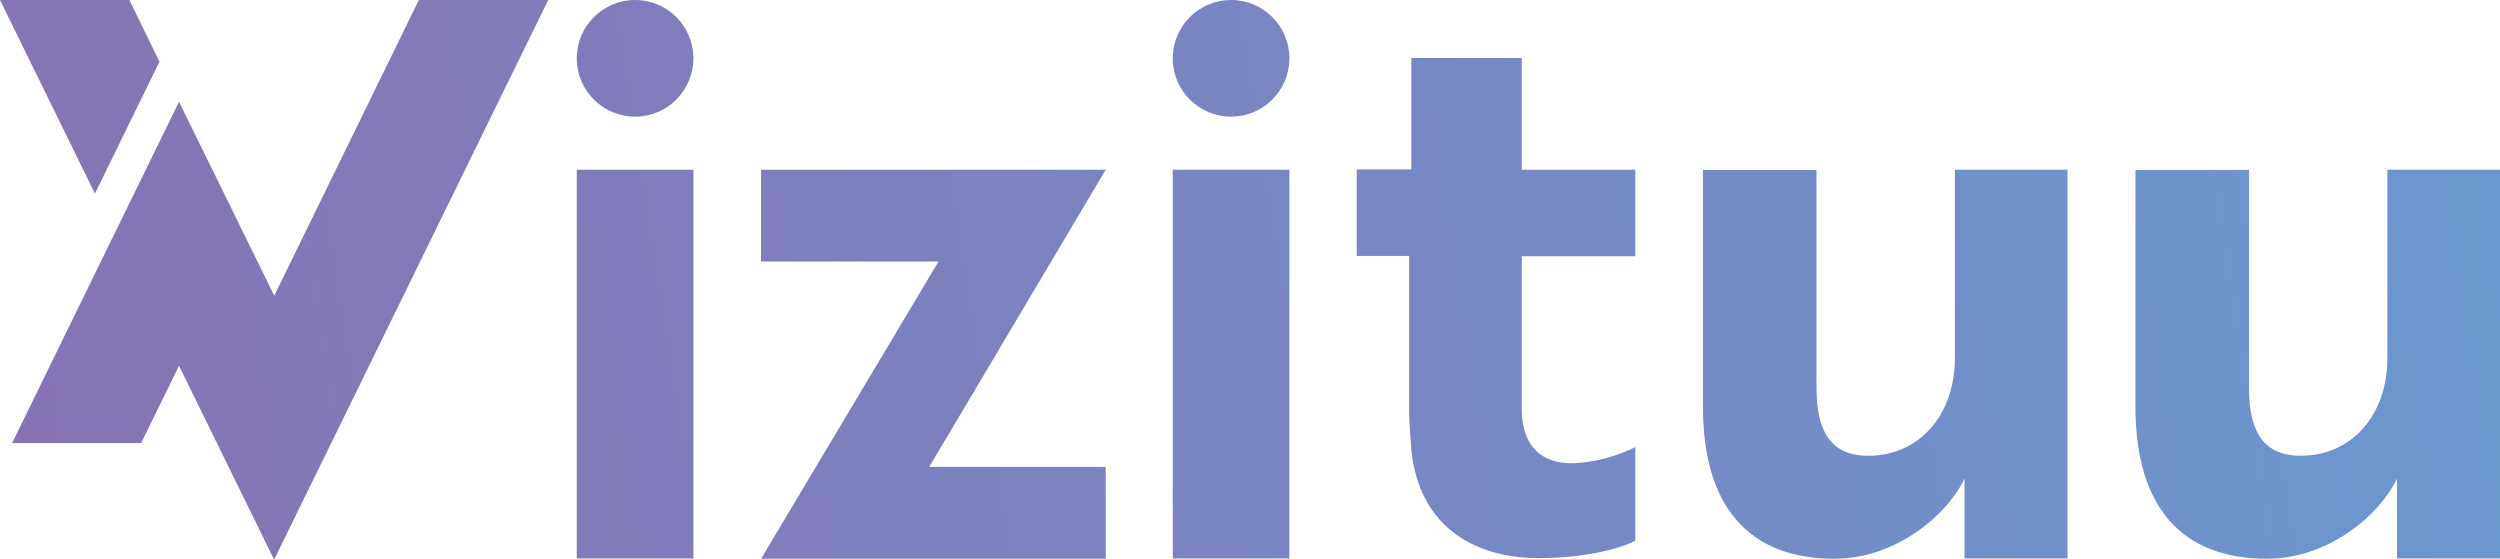
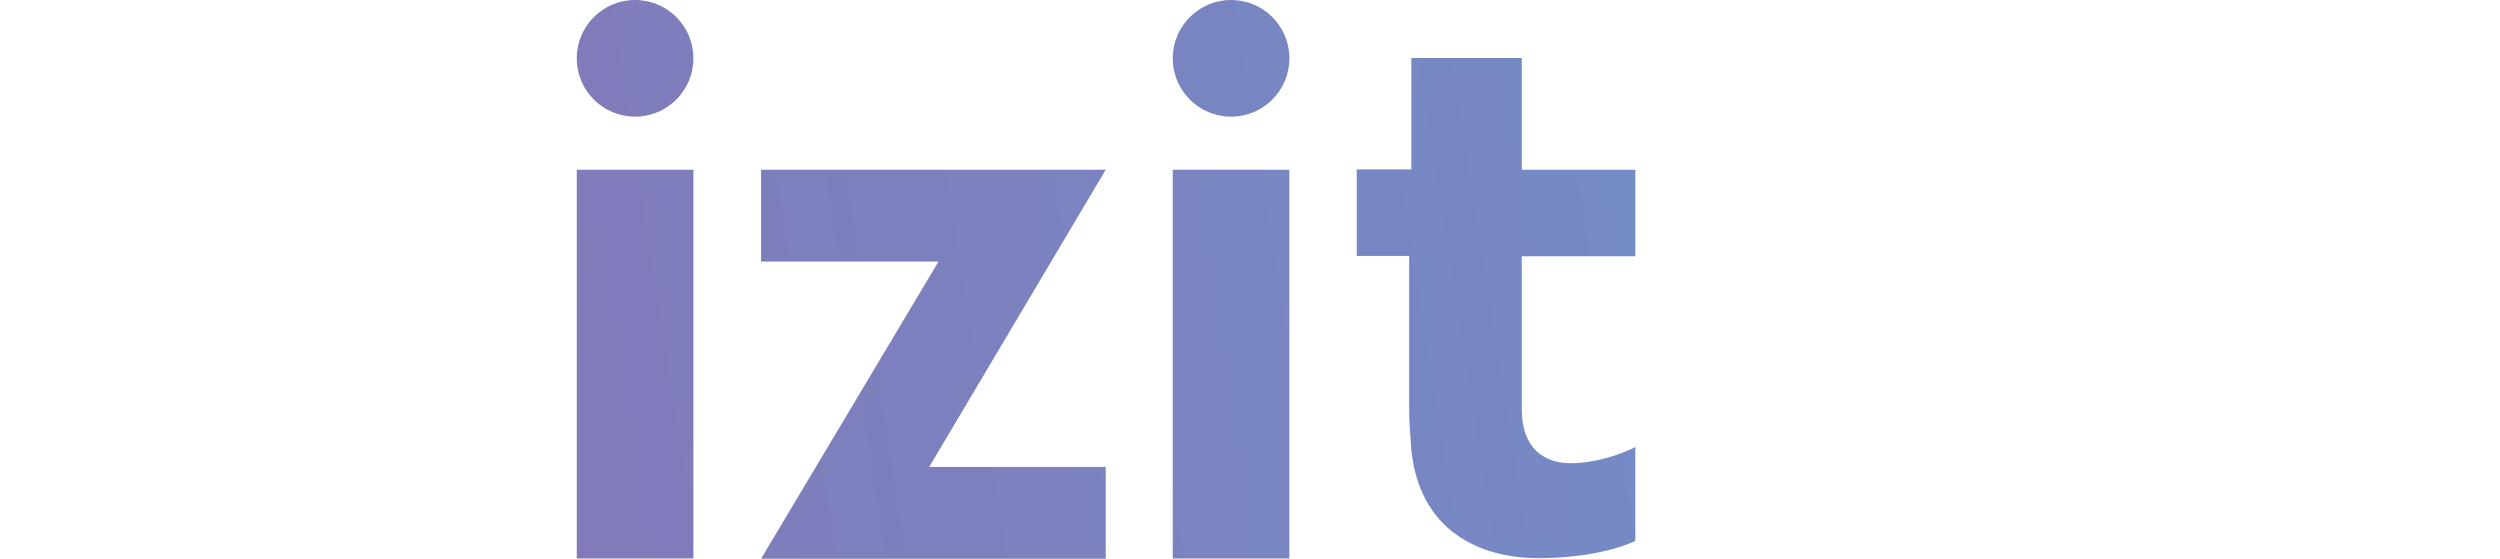
<svg xmlns="http://www.w3.org/2000/svg" xmlns:ns1="http://sodipodi.sourceforge.net/DTD/sodipodi-0.dtd" xmlns:ns2="http://www.inkscape.org/namespaces/inkscape" xmlns:xlink="http://www.w3.org/1999/xlink" id="Layer_1" version="1.1" viewBox="0 0 80.58 18.01" ns1:docname="315949ff623122869508aabcd20d62f0.svg" width="80.58" height="18.01">
  <ns1:namedview id="namedview43" pagecolor="#ffffff" bordercolor="#666666" borderopacity="1.0" ns2:pageshadow="2" ns2:pageopacity="0.0" ns2:pagecheckerboard="0" />
  <defs id="defs18">
    <style id="style2">
      .st0 {
        fill: url(#linear-gradient2);
      }

      .st1 {
        fill: url(#linear-gradient1);
      }

      .st2 {
        fill: url(#linear-gradient9);
      }

      .st3 {
        fill: url(#linear-gradient3);
      }

      .st4 {
        fill: url(#linear-gradient6);
      }

      .st5 {
        fill: url(#linear-gradient8);
      }

      .st6 {
        fill: url(#linear-gradient7);
      }

      .st7 {
        fill: url(#linear-gradient5);
      }

      .st8 {
        fill: url(#linear-gradient4);
      }

      .st9 {
        fill: url(#linear-gradient);
      }
    </style>
    <linearGradient id="linear-gradient" x1="83.85" y1="6.62" x2="-1.15" y2="19.98" gradientUnits="userSpaceOnUse">
      <stop offset="0" stop-color="#6999d1" id="stop4" />
      <stop offset="1" stop-color="#8872b3" id="stop6" />
    </linearGradient>
    <linearGradient id="linear-gradient1" x1="84.01" y1="7.6" x2="-0.99" y2="20.97" xlink:href="#linear-gradient" gradientTransform="translate(0,-3.33)" />
    <linearGradient id="linear-gradient2" x1="84.59" y1="11.32" x2="-0.41" y2="24.69" xlink:href="#linear-gradient" gradientTransform="translate(0,-3.33)" />
    <linearGradient id="linear-gradient3" x1="84.93" y1="13.46" x2="-0.07" y2="26.83" xlink:href="#linear-gradient" gradientTransform="translate(0,-3.33)" />
    <linearGradient id="linear-gradient4" x1="83.62" y1="5.14" x2="-1.38" y2="18.51" xlink:href="#linear-gradient" gradientTransform="translate(0,-3.33)" />
    <linearGradient id="linear-gradient5" x1="84.08" y1="8.09" x2="-0.91" y2="21.46" xlink:href="#linear-gradient" gradientTransform="translate(0,-3.33)" />
    <linearGradient id="linear-gradient6" x1="82.57" y1="-1.53" x2="-2.43" y2="11.83" xlink:href="#linear-gradient" gradientTransform="translate(0,-3.33)" />
    <linearGradient id="linear-gradient7" x1="82.11" y1="-4.48" x2="-2.89" y2="8.89" xlink:href="#linear-gradient" gradientTransform="translate(0,-3.33)" />
    <linearGradient id="linear-gradient8" x1="81.84" y1="-6.18" x2="-3.16" y2="7.19" xlink:href="#linear-gradient" />
    <linearGradient id="linear-gradient9" x1="82.98" y1="1.04" x2="-2.02" y2="14.41" xlink:href="#linear-gradient" />
    <linearGradient ns2:collect="always" xlink:href="#linear-gradient" id="linearGradient45" gradientUnits="userSpaceOnUse" x1="83.85" y1="6.62" x2="-1.15" y2="19.98" gradientTransform="translate(0,-3.33)" />
  </defs>
  <path class="st9" d="M 35.64,18.01 H 24.53 L 30.25,8.43 H 24.53 V 5.47 h 11.11 l -5.69,9.58 h 5.69 z" id="path20" style="fill:url(#linearGradient45)" />
  <path class="st1" d="m 45.49,5.47 v -3.6 h 3.56 v 3.6 h 3.66 v 2.79 h -3.66 v 4.93 c 0,1.3 0.76,1.74 1.57,1.74 0.76,0 1.55,-0.25 2.09,-0.52 v 3.02 c -0.54,0.27 -1.67,0.56 -3.12,0.56 -1.94,0 -3.83,-0.91 -4.1,-3.48 -0.02,-0.39 -0.07,-0.81 -0.07,-1.25 V 8.25 H 43.73 V 5.46 h 1.77 z" id="path22" style="fill:url(#linear-gradient1)" />
-   <path class="st0" d="m 63.32,18.01 v -2.59 c -0.51,1.12 -2.17,2.59 -4.19,2.59 -2.76,0 -4.24,-1.68 -4.24,-4.9 V 5.48 h 3.66 v 7.02 c 0,1.22 0.34,2.19 1.66,2.19 1.66,0 2.8,-1.32 2.8,-3.15 V 5.47 h 3.63 V 18 h -3.32 z" id="path24" style="fill:url(#linear-gradient2)" />
-   <path class="st3" d="m 77.26,18.01 v -2.59 c -0.51,1.12 -2.17,2.59 -4.19,2.59 -2.76,0 -4.24,-1.68 -4.24,-4.9 V 5.48 h 3.66 v 7.02 c 0,1.22 0.34,2.19 1.66,2.19 1.66,0 2.8,-1.32 2.8,-3.15 V 5.47 h 3.63 V 18 h -3.32 z" id="path26" style="fill:url(#linear-gradient3)" />
  <path class="st8" d="M 22.35,5.47 V 18 H 18.59 V 5.47 Z" id="path28" style="fill:url(#linear-gradient4)" />
  <path class="st7" d="M 41.56,5.47 V 18 H 37.8 V 5.47 Z" id="path30" style="fill:url(#linear-gradient5)" />
  <circle class="st4" cx="39.68" cy="1.88" r="1.88" id="circle32" style="fill:url(#linear-gradient6)" />
  <circle class="st6" cx="20.47" cy="1.88" r="1.88" id="circle34" style="fill:url(#linear-gradient7)" />
  <g id="g40" transform="translate(0,-3.33)">
-     <polygon class="st5" points="0,3.33 3.06,9.57 5.14,5.32 4.17,3.33 " id="polygon36" style="fill:url(#linear-gradient8)" />
-     <polygon class="st2" points="5.77,6.61 0.39,17.61 4.55,17.61 5.77,15.12 8.82,21.34 8.85,21.34 17.67,3.33 13.5,3.33 8.84,12.86 " id="polygon38" style="fill:url(#linear-gradient9)" />
-   </g>
+     </g>
</svg>